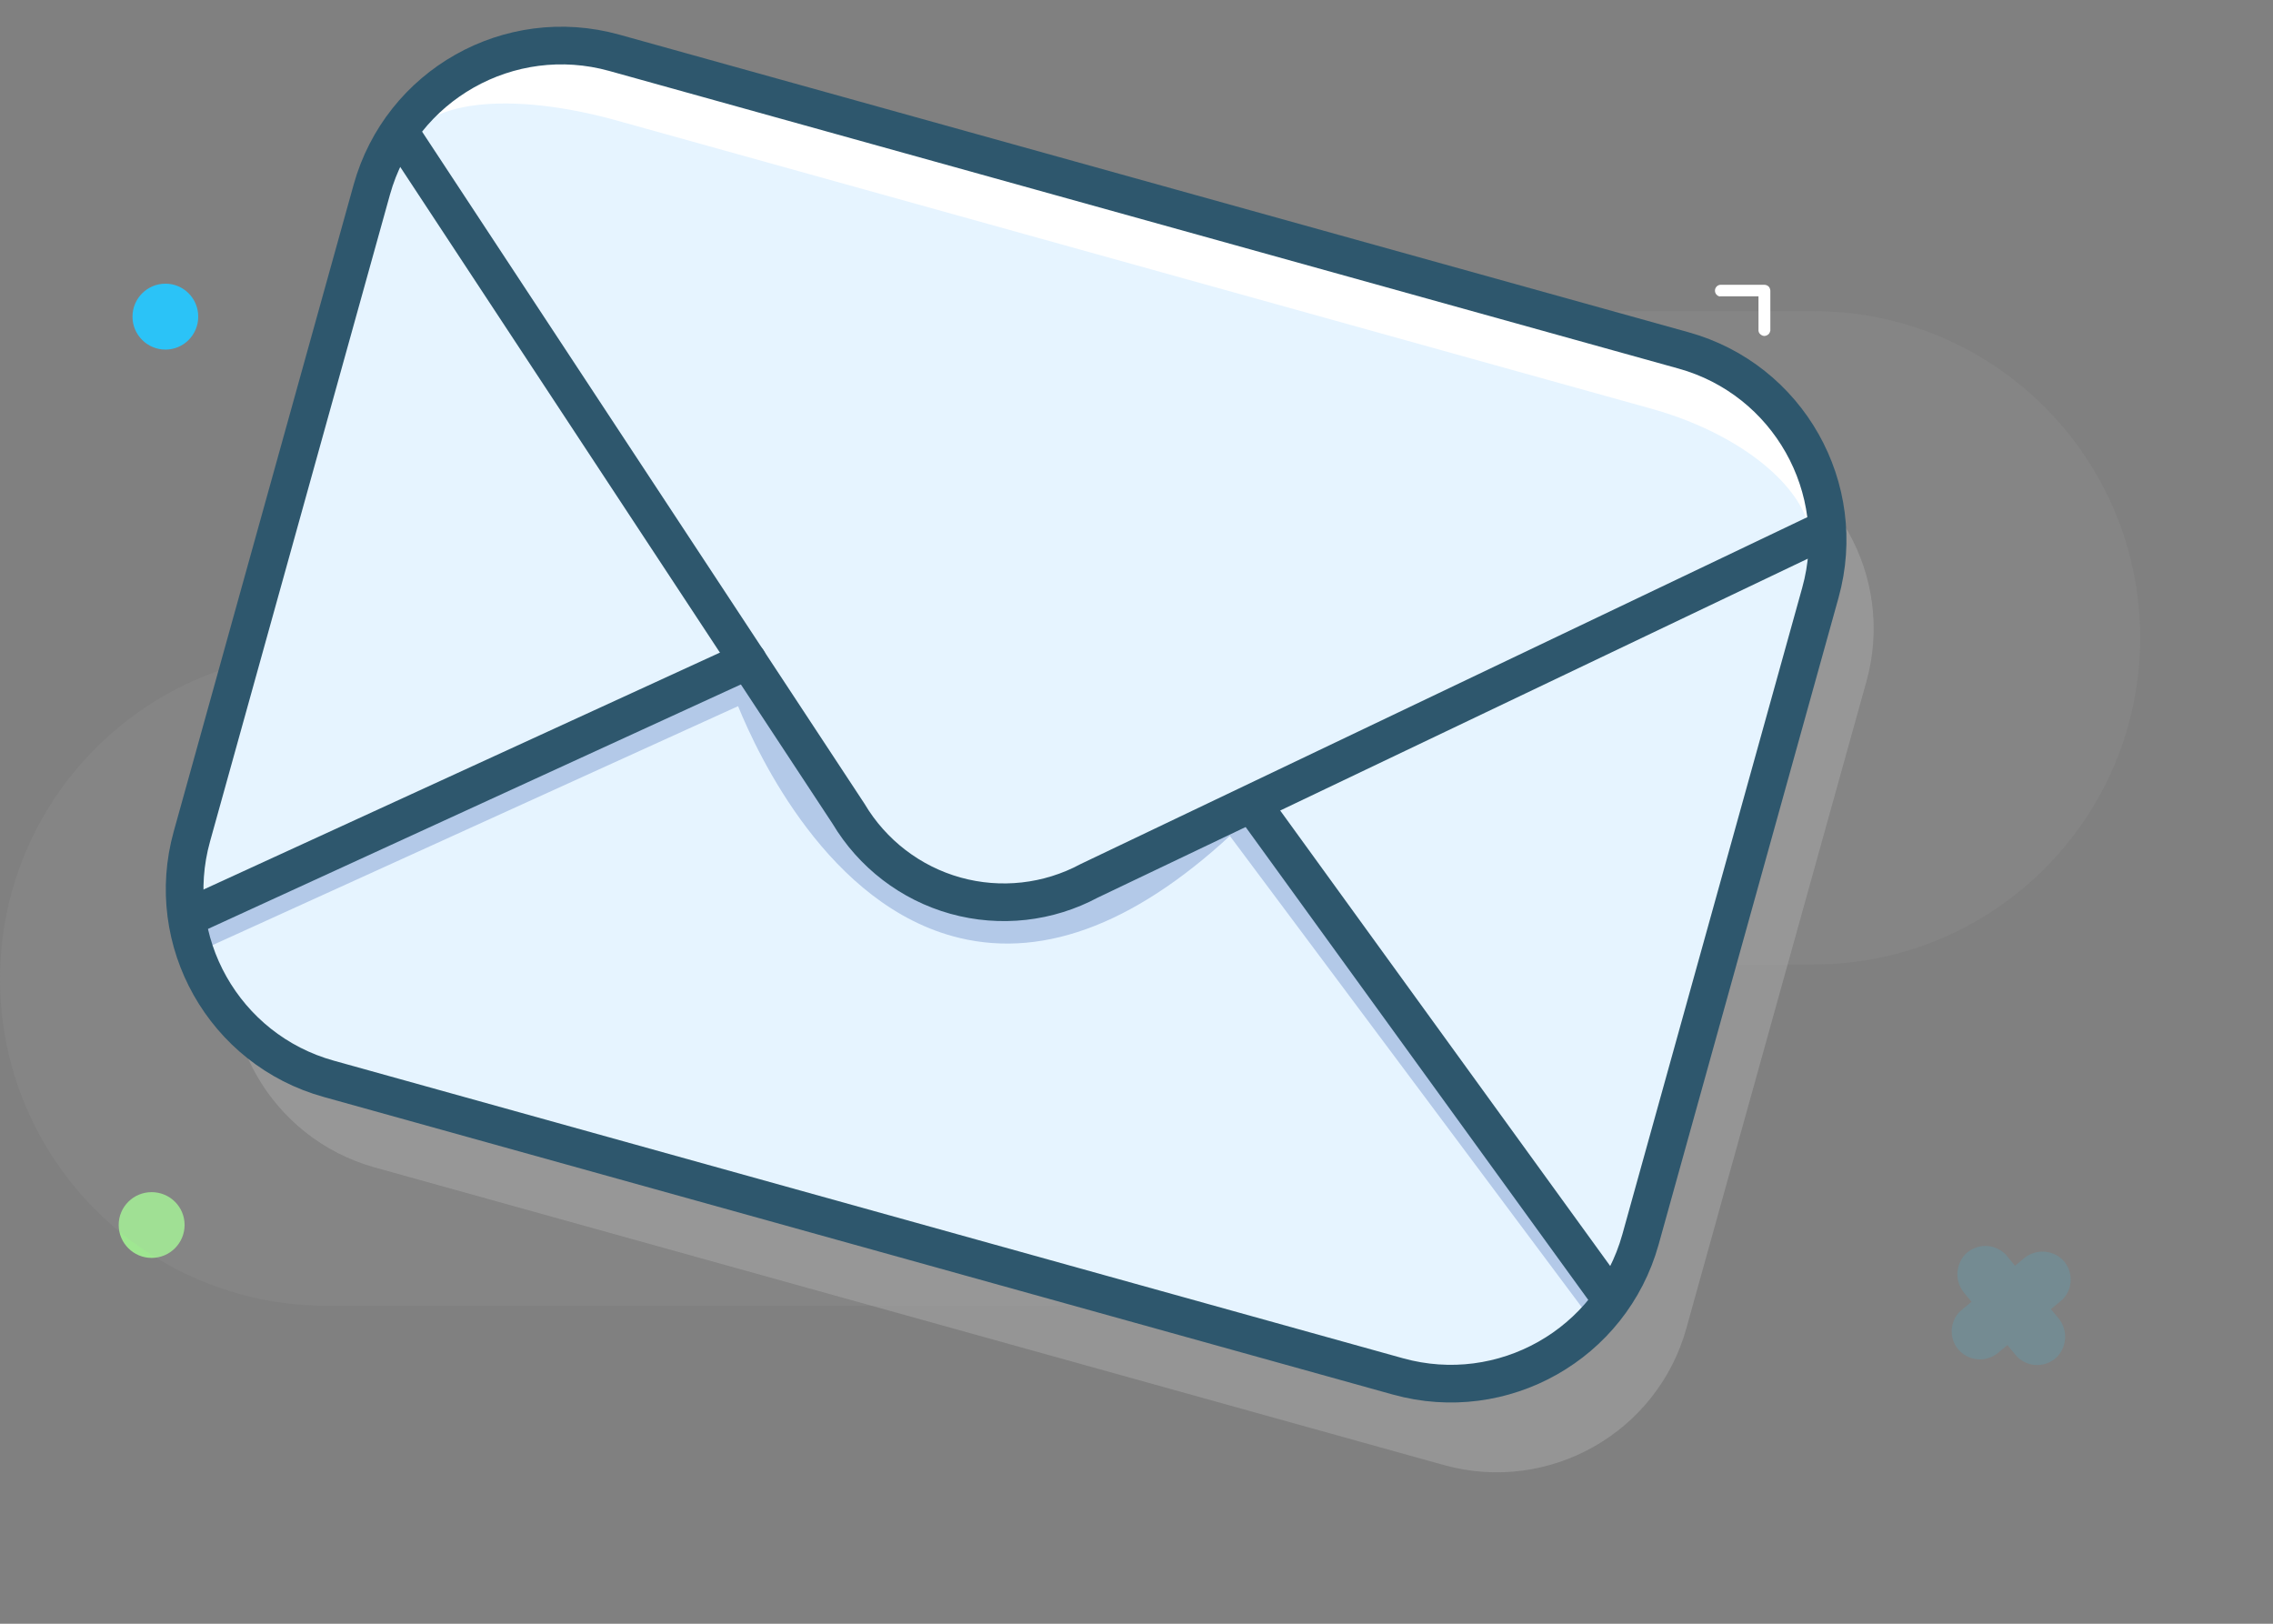
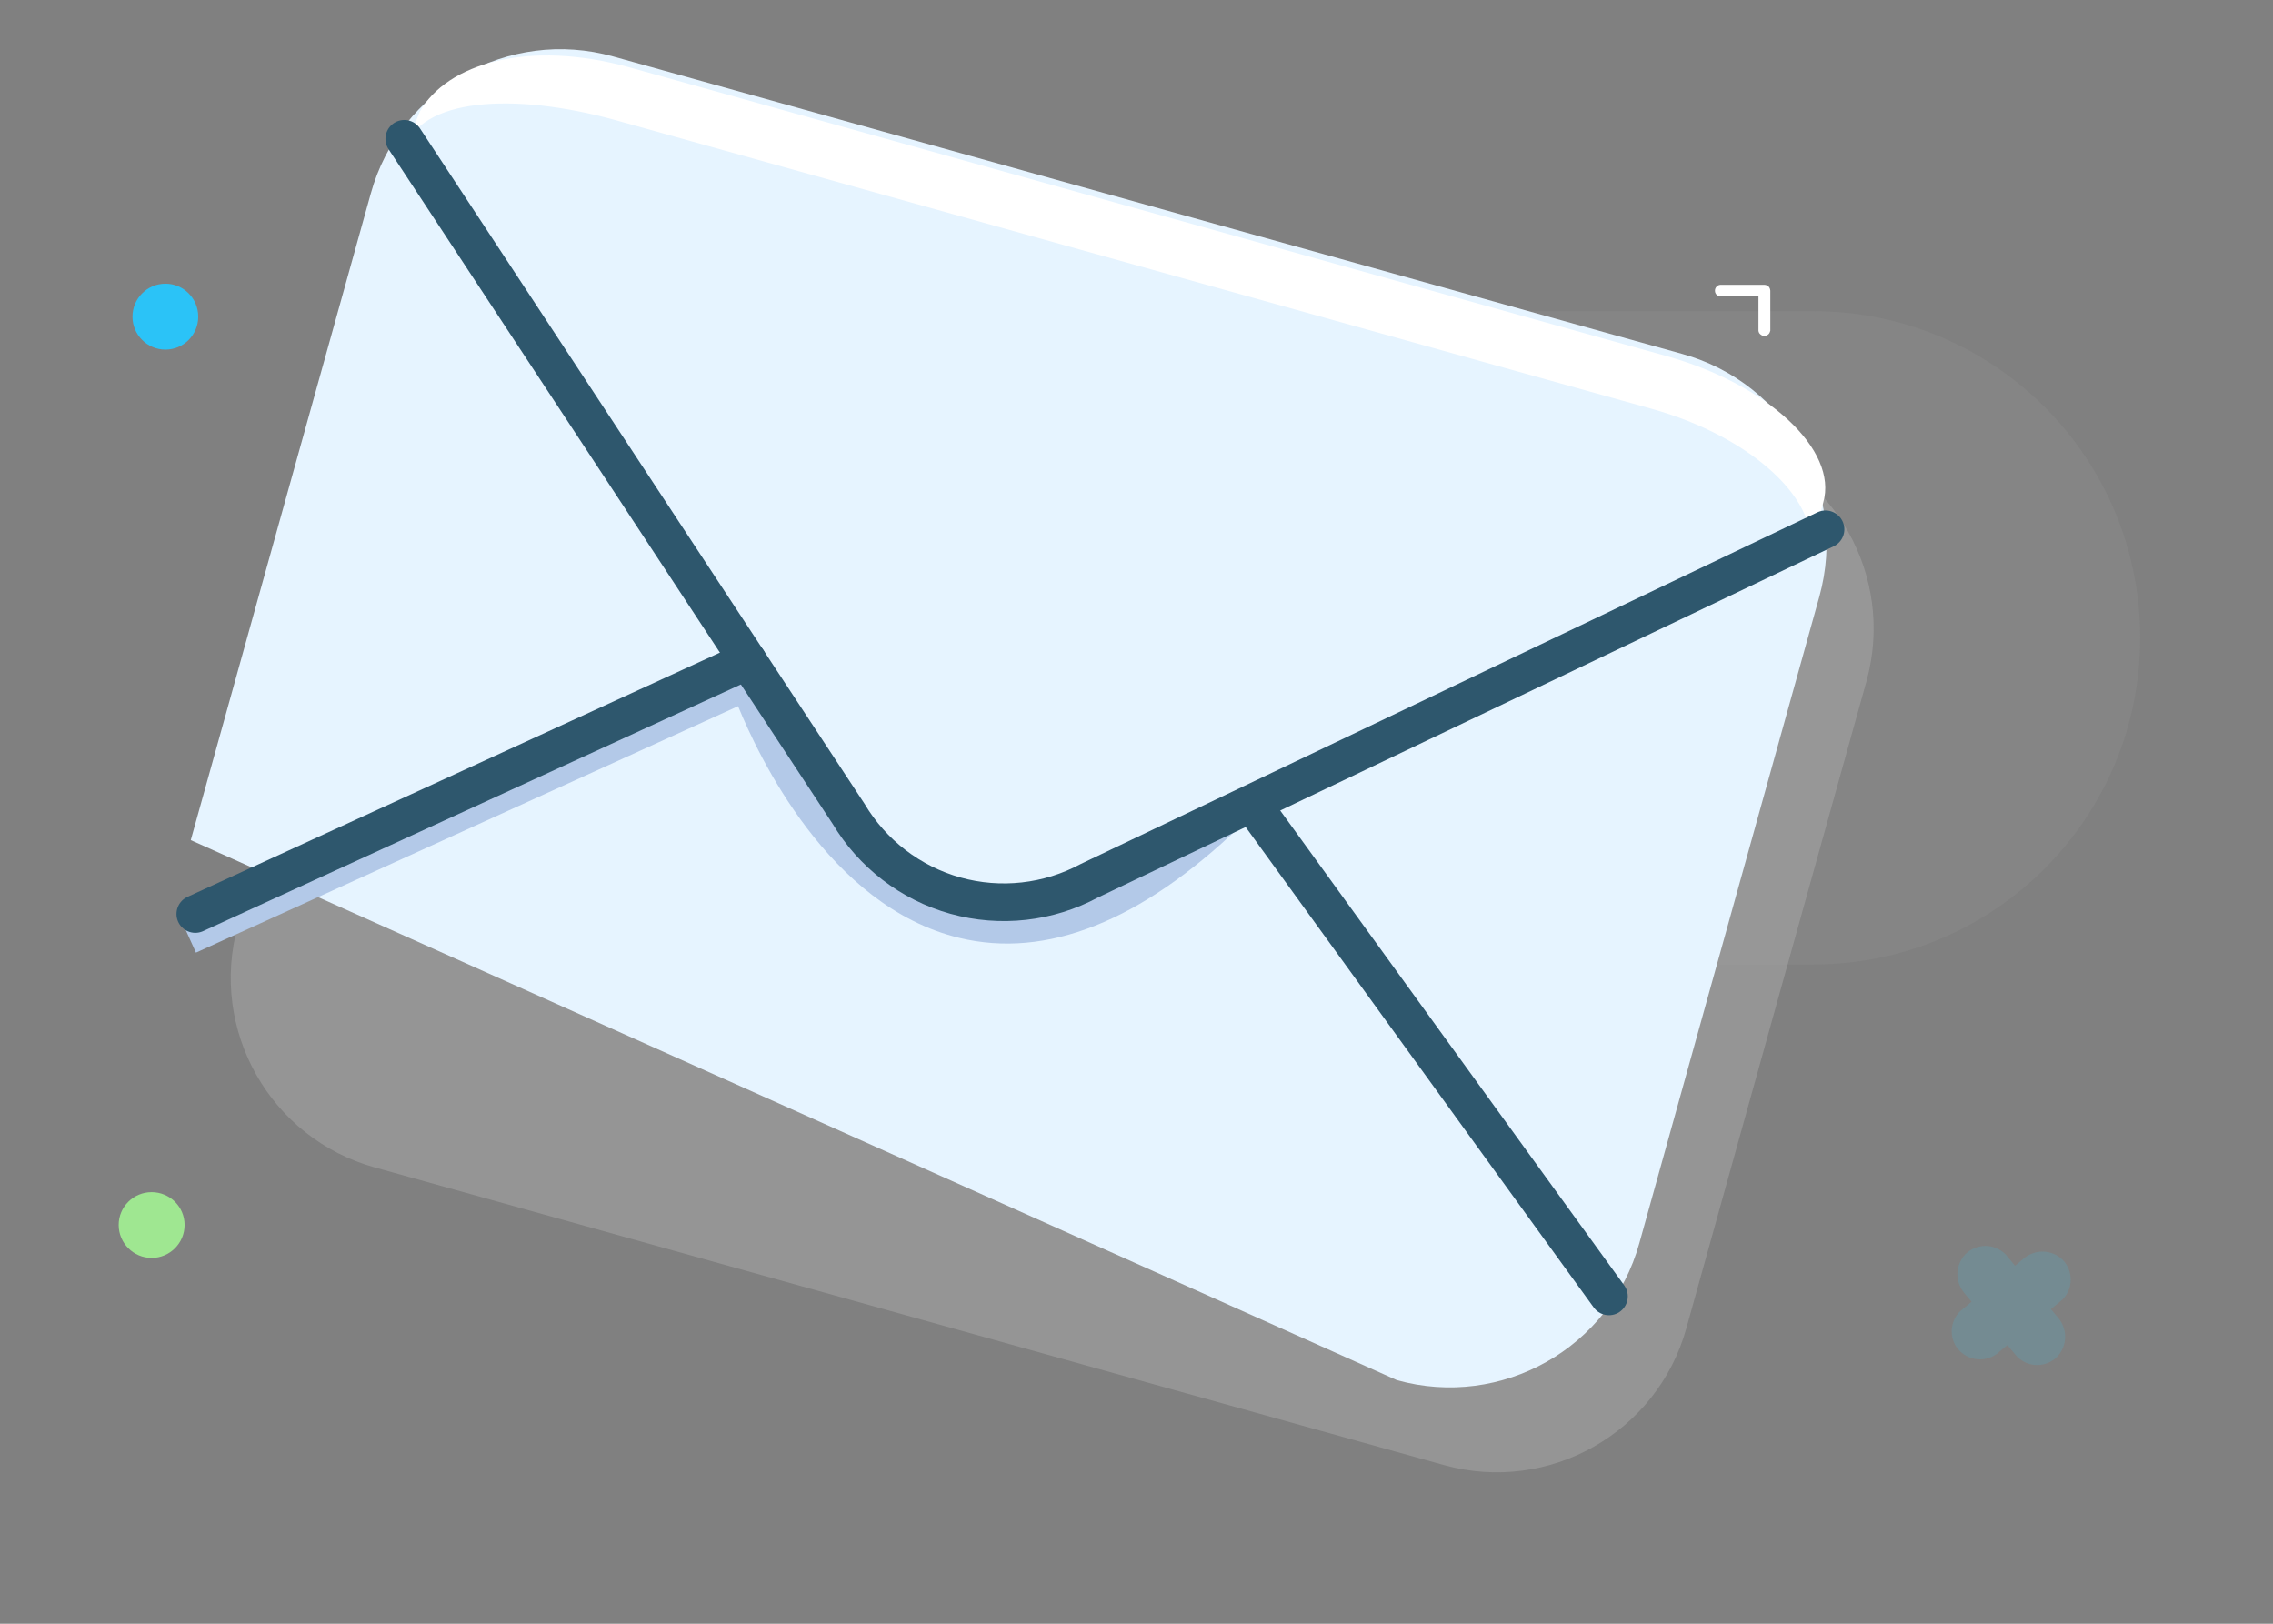
<svg xmlns="http://www.w3.org/2000/svg" width="14" height="10" viewBox="0 0 14 10" fill="none">
  <rect x="0" y="0" width="14" height="10" fill="#808080" stroke="none" />
  <path opacity="0.5" d="M2.574 1.714L1.466 5.697C1.286 6.342 1.664 7.011 2.309 7.19L8.894 9.023C9.539 9.202 10.208 8.825 10.387 8.18L11.496 4.196C11.675 3.551 11.298 2.883 10.653 2.703L4.067 0.871C3.422 0.691 2.754 1.069 2.574 1.714Z" fill="#AAAAAA" />
  <path opacity="0.12" d="M11.169 1.916H4.38C3.268 1.916 2.367 2.817 2.367 3.928C2.367 5.039 3.268 5.94 4.38 5.94H11.169C12.281 5.94 13.182 5.039 13.182 3.928C13.182 2.817 12.281 1.916 11.169 1.916Z" fill="#AAAAAA" />
  <path d="M0.934 7.747C1.046 7.747 1.137 7.656 1.137 7.544C1.137 7.432 1.046 7.342 0.934 7.342C0.822 7.342 0.731 7.432 0.731 7.544C0.731 7.656 0.822 7.747 0.934 7.747Z" fill="#9FE791" />
-   <path opacity="0.12" d="M8.479 4.018H2.012C0.901 4.018 0 4.919 0 6.03C0 7.141 0.901 8.042 2.012 8.042H8.479C9.59 8.042 10.491 7.141 10.491 6.03C10.491 4.919 9.59 4.018 8.479 4.018Z" fill="#AAAAAA" />
  <path d="M1.019 2.153C1.131 2.153 1.221 2.062 1.221 1.95C1.221 1.838 1.131 1.747 1.019 1.747C0.907 1.747 0.816 1.838 0.816 1.95C0.816 2.062 0.907 2.153 1.019 2.153Z" fill="#2BC3F7" />
  <g opacity="0.15">
    <path d="M12.457 7.757L12.072 8.076C12.039 8.109 12.021 8.153 12.021 8.199C12.021 8.246 12.039 8.29 12.072 8.322C12.105 8.354 12.149 8.372 12.195 8.372C12.241 8.372 12.285 8.354 12.318 8.322L12.703 8.004C12.736 7.971 12.754 7.927 12.754 7.881C12.754 7.834 12.736 7.79 12.703 7.757C12.67 7.726 12.626 7.708 12.58 7.708C12.534 7.708 12.49 7.726 12.457 7.757Z" fill="#32CAF8" />
    <path d="M12.671 8.109L12.352 7.724C12.319 7.692 12.275 7.673 12.229 7.673C12.182 7.673 12.138 7.692 12.105 7.724C12.074 7.758 12.056 7.802 12.056 7.848C12.056 7.893 12.074 7.937 12.105 7.971L12.424 8.356C12.457 8.388 12.501 8.407 12.547 8.407C12.594 8.407 12.638 8.388 12.671 8.356C12.702 8.322 12.72 8.278 12.72 8.233C12.72 8.187 12.702 8.143 12.671 8.109Z" fill="#32CAF8" />
  </g>
-   <path d="M10.826 2.409L10.831 2.742C10.832 2.75 10.836 2.759 10.843 2.764C10.85 2.77 10.858 2.774 10.867 2.774C10.876 2.774 10.885 2.77 10.891 2.764C10.898 2.759 10.902 2.75 10.903 2.742L10.898 2.409C10.897 2.4 10.893 2.392 10.886 2.386C10.88 2.38 10.871 2.377 10.862 2.377C10.853 2.377 10.845 2.38 10.838 2.386C10.831 2.392 10.827 2.4 10.826 2.409Z" fill="white" />
  <path d="M10.594 1.825H10.867L10.831 1.789V2.037C10.832 2.045 10.836 2.054 10.843 2.059C10.85 2.065 10.858 2.069 10.867 2.069C10.876 2.069 10.885 2.065 10.892 2.059C10.898 2.054 10.902 2.045 10.904 2.037V1.79C10.903 1.78 10.9 1.771 10.893 1.764C10.886 1.758 10.877 1.754 10.868 1.754H10.595C10.586 1.755 10.578 1.759 10.572 1.766C10.566 1.773 10.563 1.781 10.563 1.79C10.563 1.799 10.566 1.808 10.572 1.814C10.578 1.821 10.586 1.825 10.595 1.826L10.594 1.825Z" fill="white" />
-   <path d="M2.284 1.191L1.175 5.174C0.996 5.819 1.373 6.488 2.018 6.667L8.604 8.5C9.249 8.679 9.918 8.302 10.097 7.657L11.206 3.674C11.385 3.028 11.008 2.36 10.363 2.18L3.777 0.348C3.132 0.168 2.463 0.546 2.284 1.191Z" fill="#E6F4FF" />
+   <path d="M2.284 1.191L1.175 5.174L8.604 8.5C9.249 8.679 9.918 8.302 10.097 7.657L11.206 3.674C11.385 3.028 11.008 2.36 10.363 2.18L3.777 0.348C3.132 0.168 2.463 0.546 2.284 1.191Z" fill="#E6F4FF" />
  <path d="M1.207 5.867L1.135 5.708L4.646 4.113L4.677 4.203C4.681 4.215 5.104 5.403 5.949 5.607C6.424 5.723 6.952 5.505 7.517 4.964L7.637 5.09C7.026 5.675 6.446 5.906 5.908 5.776C5.104 5.582 4.667 4.646 4.546 4.349L1.207 5.867Z" fill="#B3C9E8" />
-   <path d="M7.566 5.136L7.706 5.032L9.89 7.958L9.751 8.062L7.566 5.136Z" fill="#B3C9E8" />
  <path d="M10.262 2.192L3.881 0.416C3.255 0.242 2.753 0.39 2.585 0.689L2.49 0.926C2.581 0.602 3.165 0.567 3.791 0.74L10.171 2.517C10.797 2.691 11.23 3.097 11.14 3.42L11.23 3.095C11.323 2.771 10.887 2.366 10.262 2.192Z" fill="white" />
-   <path d="M2.29 1.168L1.182 5.151C1.002 5.796 1.38 6.465 2.025 6.644L8.611 8.477C9.256 8.656 9.924 8.279 10.104 7.634L11.212 3.651C11.392 3.006 11.014 2.337 10.369 2.158L3.783 0.325C3.138 0.146 2.47 0.523 2.29 1.168Z" stroke="#2E576D" stroke-width="0.232" stroke-miterlimit="10" stroke-linecap="round" />
  <path d="M1.203 5.629L4.606 4.068" stroke="#2E576D" stroke-width="0.232" stroke-miterlimit="10" stroke-linecap="round" />
  <path d="M7.716 4.956L9.91 7.984" stroke="#2E576D" stroke-width="0.232" stroke-miterlimit="10" stroke-linecap="round" />
  <path d="M2.49 0.855L5.226 5.011C5.373 5.258 5.609 5.439 5.885 5.516C6.162 5.593 6.457 5.56 6.71 5.424L11.244 3.26" stroke="#2E576D" stroke-width="0.232" stroke-miterlimit="10" stroke-linecap="round" />
</svg>